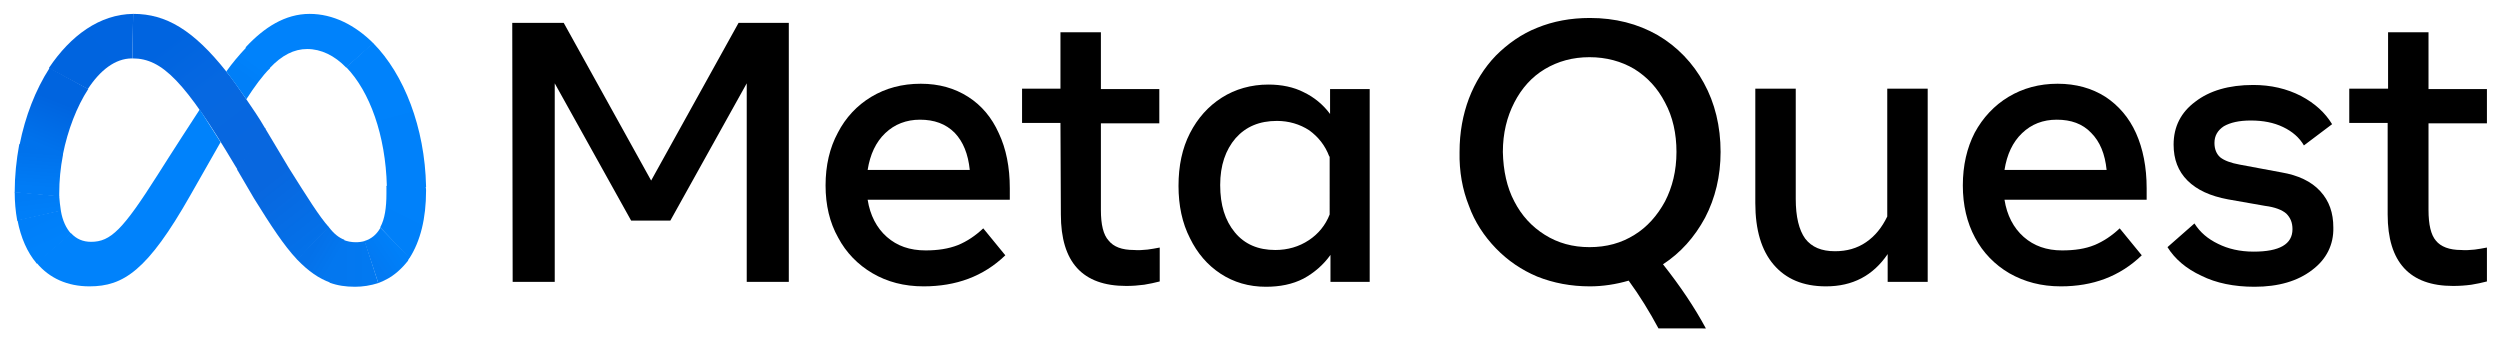
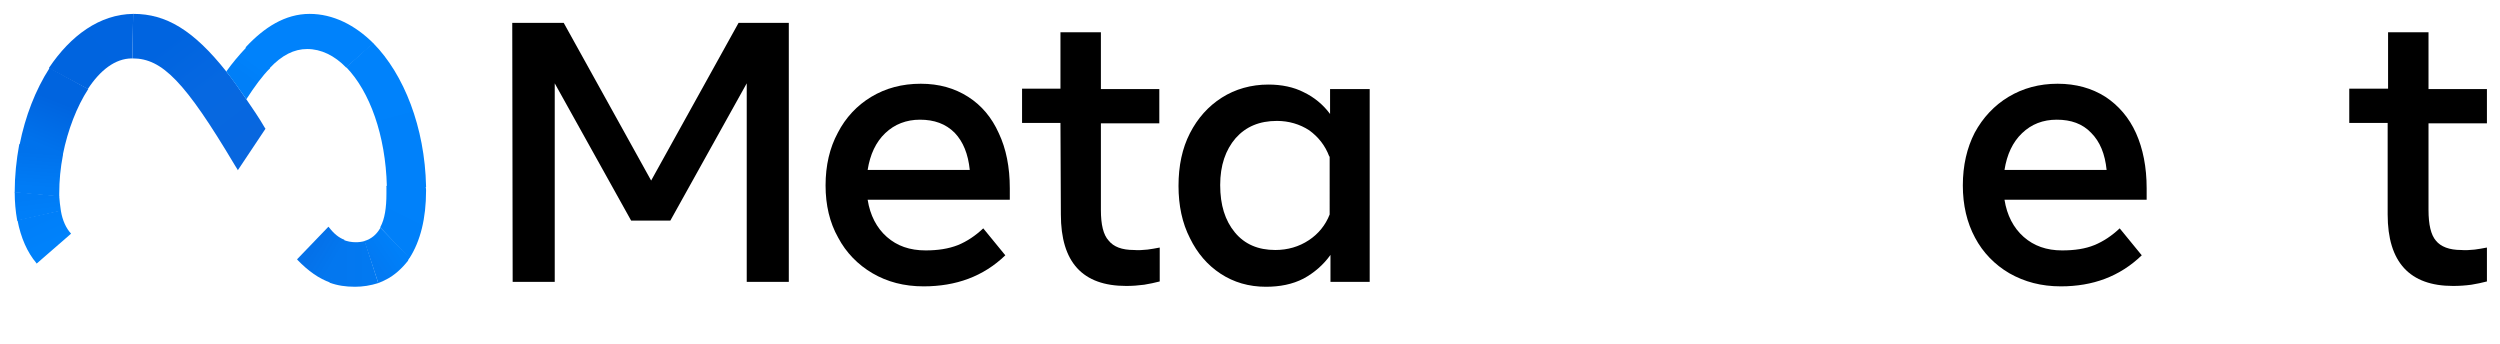
<svg xmlns="http://www.w3.org/2000/svg" version="1.1" id="METAQ_brandLogo" x="0px" y="0px" viewBox="0 0 612 84.3" style="enable-background:new 0 0 612 84.3; background-color:#FFFFFF;" xml:space="preserve">
  <style type="text/css">
	#METAQ_brandLogo .st0{fill-rule:evenodd;clip-rule:evenodd;}
	#METAQ_brandLogo .st1{fill:url(#Layer_00000024691592046650536620000014609689971895240376_);}
	#METAQ_brandLogo .st2{fill:url(#Layer_00000130613571916506855260000002163448536626014137_);}
	#METAQ_brandLogo .st3{fill:url(#Layer_00000165942433375291615240000001317343885121721260_);}
	#METAQ_brandLogo .st4{fill:url(#Layer_00000151506017412407348400000012178948412114957457_);}
	#METAQ_brandLogo .st5{fill:url(#Layer_00000115477707625937268800000018130349614916687255_);}
	#METAQ_brandLogo .st6{fill:url(#Layer_00000017508562742811183160000012726902787815746214_);}
	#METAQ_brandLogo .st7{fill:#0082FB;}
	#METAQ_brandLogo .st8{fill:url(#Layer_00000102507612051205577600000012480524338516833214_);}
	#METAQ_brandLogo .st9{fill:url(#Layer_00000069376431108658738290000003110869514716700587_);}
	#METAQ_brandLogo .st10{fill:url(#Layer_00000057868523744795994060000003378600122290610855_);}
	#METAQ_brandLogo .st11{fill:url(#Layer_00000165912648492762450800000018318712983308356996_);}
	#METAQ_brandLogo .st12{fill:url(#Layer_00000001661295763385338890000006881321353294415543_);}
	#METAQ_brandLogo .st13{fill:url(#Layer_00000048464350508529574520000016444769313469868174_);}
	#METAQ_brandLogo .st14{fill:url(#Layer_00000176035043904311548090000004382838635011400087_);}
</style>
  <g id="Layer_00000179637614730087807150000013898620996718309559_">
    <path id="Layer" d="M125.4,5.6H138l21.4,38.6l21.4-38.6h12.3V69h-10.3V20.4L164.1,54h-9.6l-18.7-33.6V69h-10.3L125.4,5.6z" />
    <path id="Layer_00000039095087470768545200000005510152789542712963_" class="st0" d="M226.1,70.1c-4.8,0-8.9-1.1-12.5-3.2   c-3.6-2.1-6.5-5.1-8.4-8.7c-2.1-3.7-3.1-8-3.1-12.8c0-4.9,1-9.2,3-12.9c1.9-3.7,4.7-6.7,8.2-8.8c3.5-2.1,7.5-3.2,12.1-3.2   c4.5,0,8.3,1.1,11.6,3.2c3.3,2.1,5.8,5.1,7.5,8.9c1.8,3.8,2.7,8.3,2.7,13.5v2.8h-34.8c0.6,3.8,2.2,6.9,4.7,9.1   c2.5,2.2,5.6,3.3,9.5,3.3c3,0,5.6-0.4,7.9-1.3c2.2-0.9,4.3-2.3,6.2-4.1l5.4,6.6C240.7,67.7,234,70.1,226.1,70.1z M233.7,32.5   c-2.2-2.2-5-3.2-8.5-3.2c-3.3,0-6.2,1.1-8.5,3.3c-2.3,2.2-3.7,5.2-4.3,9h25C237,37.7,235.8,34.7,233.7,32.5z" />
    <path id="Layer_00000136386682921678395290000004983677871404237470_" d="M259.6,30.1h-9.4v-8.4h9.4V7.9h9.9v13.9h14.3v8.4h-14.3   v21.2c0,3.6,0.6,6.1,1.9,7.5c1.2,1.5,3.2,2.3,6.2,2.3c1.1,0.1,2.2,0,3.3-0.1c0.9-0.1,1.9-0.3,3-0.5v8.3c-1.2,0.3-2.5,0.6-3.8,0.8   c-1.5,0.2-2.9,0.3-4.4,0.3c-10.7,0-16-5.8-16-17.5L259.6,30.1z" />
    <path id="Layer_00000090269951605098009230000004759635075263788186_" class="st0" d="M335.4,69h-9.7v-6.6c-1.7,2.4-4,4.4-6.6,5.8   c-2.7,1.4-5.8,2-9.2,2c-4.2,0-7.9-1.1-11.1-3.2c-3.2-2.1-5.7-5-7.5-8.7c-1.9-3.7-2.8-8-2.8-12.8c0-4.9,0.9-9.2,2.8-12.9   c1.9-3.7,4.5-6.6,7.8-8.7c3.3-2.1,7.2-3.2,11.4-3.2c3.2,0,6.2,0.6,8.7,1.9c2.5,1.2,4.7,3,6.4,5.3v-6.1h9.7V69z M325.4,38.3   c-1-2.7-2.7-4.8-4.9-6.4c-2.3-1.5-5-2.3-7.9-2.3c-4.3,0-7.6,1.4-10.1,4.2c-2.5,2.9-3.8,6.7-3.8,11.5c0,4.9,1.2,8.7,3.6,11.6   s5.7,4.3,9.9,4.3c3,0,5.8-0.8,8.2-2.4c2.3-1.5,4.1-3.7,5.1-6.3V38.3z" />
-     <path id="Layer_00000072248445563428547050000007593230559398236563_" class="st0" d="M417.1,20.3c2.7,4.9,4.1,10.6,4.1,16.9   c0,5.9-1.3,11.3-3.8,16.1c-2.6,4.8-6,8.6-10.3,11.4c4.2,5.3,7.7,10.5,10.5,15.7H406c-2.2-4.1-4.6-8-7.3-11.7   c-3.1,0.9-6.3,1.4-9.5,1.4c-4.6,0-8.9-0.8-12.9-2.4c-3.8-1.6-7.2-3.9-10.1-6.9c-2.9-3-5.2-6.5-6.6-10.4c-1.6-4-2.4-8.4-2.3-13.2   c0-4.8,0.8-9.1,2.3-13.1c1.5-3.9,3.7-7.5,6.6-10.5c2.9-2.9,6.3-5.3,10.1-6.8c3.9-1.6,8.2-2.4,12.9-2.4c6.2,0,11.7,1.4,16.6,4.2   C410.6,11.4,414.5,15.5,417.1,20.3z M370.7,49.3c1.8,3.5,4.3,6.2,7.5,8.2c3.2,2,6.8,3,10.9,3c4.2,0,7.8-1,11-3   c3.1-1.9,5.6-4.7,7.5-8.2c1.8-3.5,2.8-7.5,2.8-12.1c0-4.5-0.9-8.6-2.8-12.1c-1.8-3.5-4.3-6.2-7.5-8.2c-3.2-1.9-6.9-2.9-11-2.9   c-4.1,0-7.7,1-10.9,2.9s-5.7,4.7-7.5,8.2s-2.8,7.5-2.8,12.1C368,41.8,368.9,45.9,370.7,49.3z" />
-     <path id="Layer_00000109719929506291569640000016636812153151200436_" d="M471.9,69h-9.8v-6.8c-3.6,5.3-8.6,7.9-15.1,7.9   c-5.6,0-9.8-1.8-12.8-5.3c-3-3.5-4.5-8.5-4.5-15.1V21.7h9.9v27c0,4.4,0.8,7.6,2.3,9.7c1.6,2.1,4,3.1,7.3,3.1c2.9,0,5.4-0.7,7.6-2.2   c2.2-1.5,3.9-3.6,5.2-6.3V21.7h9.9L471.9,69z" />
    <path id="Layer_00000088110443540928846400000012140360193244566935_" class="st0" d="M504.5,70.1c-4.8,0-8.9-1.1-12.6-3.2   c-3.6-2.1-6.5-5.1-8.4-8.7c-2-3.7-3-8-3-12.8c0-4.9,1-9.2,2.9-12.9c2-3.7,4.8-6.7,8.3-8.8c3.5-2.1,7.5-3.2,12-3.2   c4.5,0,8.4,1.1,11.7,3.2c3.2,2.1,5.8,5.1,7.5,8.9c1.7,3.8,2.6,8.3,2.6,13.5v2.8h-34.8c0.6,3.8,2.2,6.9,4.7,9.1   c2.5,2.2,5.6,3.3,9.4,3.3c3.1,0,5.7-0.4,7.9-1.3c2.2-0.9,4.3-2.3,6.2-4.1l5.4,6.6C518.9,67.7,512.3,70.1,504.5,70.1L504.5,70.1z    M511.9,32.5c-2.1-2.2-4.9-3.2-8.4-3.2c-3.4,0-6.2,1.1-8.5,3.3c-2.3,2.2-3.7,5.2-4.3,9h25C515.3,37.7,514.1,34.7,511.9,32.5z" />
-     <path id="Layer_00000004518672633853836510000015127086540570542728_" d="M566,66.1c-3.5,2.7-8.2,4.1-14.1,4.1c-5,0-9.4-0.9-13-2.7   c-3.7-1.7-6.5-4.1-8.3-7l6.6-5.8c1.4,2.2,3.3,3.8,5.8,5c2.4,1.2,5.3,1.9,8.7,1.9c6.3,0,9.5-1.8,9.5-5.5c0-1.6-0.5-2.8-1.5-3.8   c-1-0.9-2.8-1.6-5.2-1.9l-9.1-1.6c-4.3-0.8-7.6-2.3-9.9-4.6c-2.3-2.3-3.4-5.2-3.4-8.8c0-4.4,1.8-7.9,5.3-10.5   c3.5-2.7,8.2-4.1,14.2-4.1c4.3,0,8.2,0.9,11.7,2.7c3.4,1.8,5.9,4.1,7.6,6.9l-6.9,5.2c-1.1-1.9-2.8-3.4-5.1-4.5   c-2.3-1.1-4.9-1.6-7.9-1.6c-2.9,0-5,0.5-6.6,1.4c-1.5,1-2.3,2.3-2.3,4.1c0,1.5,0.5,2.7,1.4,3.5c1,0.8,2.6,1.4,4.8,1.8l10.2,1.9   c4.1,0.7,7.3,2.2,9.5,4.6c2.2,2.4,3.2,5.3,3.2,8.9C571.3,59.9,569.5,63.5,566,66.1z" />
    <path id="Layer_00000070078805191145365180000014671886570956147127_" d="M584.6,30.1h-9.5v-8.4h9.5V7.9h9.9v13.9h14.3v8.4h-14.3   v21.2c0,3.6,0.6,6.1,1.8,7.5c1.2,1.5,3.3,2.3,6.2,2.3c1.1,0.1,2.2,0,3.3-0.1c0.9-0.1,1.9-0.3,3-0.5v8.3c-1.2,0.3-2.5,0.6-3.8,0.8   c-1.5,0.2-2.9,0.3-4.5,0.3c-10.6,0-16-5.8-16-17.5V30.1z" />
    <linearGradient id="Layer_00000173151866031043026770000014346308460556067729_" gradientUnits="userSpaceOnUse" x1="60.334" y1="48.689" x2="37.894" y2="78.257" gradientTransform="matrix(1 0 0 -1 0 86.308)">
      <stop offset="0" style="stop-color:#0867DF" />
      <stop offset="0.5" style="stop-color:#0668E1" />
      <stop offset="0.9" style="stop-color:#0064E0" />
    </linearGradient>
    <path id="Layer_00000147199548245465425890000006881882611915977875_" style="fill:url(#Layer_00000173151866031043026770000014346308460556067729_);" d="   M55.4,17.5c1.6,2,3.2,4.3,4.9,6.8c1.5,2.2,3.1,4.5,4.6,7.1l0.1,0.1l-6.8,10.2v-0.1l-0.8-1.3c-12.1-20.3-17.7-26-24.9-26   c0,0,0,0-0.1,0l0.2-10.9c0,0,0,0,0.1,0C40.6,3.4,47.3,7.3,55.4,17.5z" />
    <linearGradient id="Layer_00000127764612343359393060000012074449392892099207_" gradientUnits="userSpaceOnUse" x1="16.571" y1="67.823" x2="31.962" y2="79.569" gradientTransform="matrix(1 0 0 -1 0 86.308)">
      <stop offset="0.1" style="stop-color:#0064DF" />
      <stop offset="1" style="stop-color:#0064E0" />
    </linearGradient>
    <path id="Layer_00000076602739122693106730000004027266460367180177_" style="fill:url(#Layer_00000127764612343359393060000012074449392892099207_);" d="   M32.6,3.4l-0.2,10.9c0,0,0,0-0.1,0c-4.1,0-7.8,2.9-10.8,7.5c0,0,0,0,0,0l-9.5-5.1c0,0,0,0,0-0.1C17.3,8.7,24.4,3.5,32.6,3.4   C32.5,3.4,32.5,3.4,32.6,3.4z" />
    <linearGradient id="Layer_00000152979983301573426150000010316631594718259362_" gradientUnits="userSpaceOnUse" x1="9.996" y1="50.668" x2="16.153" y2="66.222" gradientTransform="matrix(1 0 0 -1 0 86.308)">
      <stop offset="0" style="stop-color:#0072EC" />
      <stop offset="0.7" style="stop-color:#0064DF" />
    </linearGradient>
    <path id="Layer_00000114767732355141593380000007485818106482947206_" style="fill:url(#Layer_00000152979983301573426150000010316631594718259362_);" d="   M21.6,21.8C21.6,21.8,21.6,21.8,21.6,21.8c-2.8,4.3-5,10-6.2,16c0,0.1,0,0.1,0,0.2L4.8,35.5c0-0.1,0-0.1,0-0.1   c1.4-7,3.9-13.4,7.3-18.7c0,0,0,0,0-0.1L21.6,21.8z" />
    <linearGradient id="Layer_00000078025425414453901530000009503777638482326411_" gradientUnits="userSpaceOnUse" x1="9.131" y1="39.407" x2="9.86" y2="48.966" gradientTransform="matrix(1 0 0 -1 0 86.308)">
      <stop offset="0.1" style="stop-color:#007CF6" />
      <stop offset="1" style="stop-color:#0072EC" />
    </linearGradient>
    <path id="Layer_00000103256781758275272300000012911143257603919512_" style="fill:url(#Layer_00000078025425414453901530000009503777638482326411_);" d="   M15.4,38c-0.6,3.1-0.9,6.2-0.9,9.4c0,0.2,0,0.4,0,0.6c0,0.1,0,0.1,0,0.1l-10.9-1c0,0,0,0,0-0.1c0-3.9,0.4-7.8,1.1-11.6   c0-0.1,0-0.1,0-0.1l10.6,2.4C15.4,37.9,15.4,37.9,15.4,38z" />
    <linearGradient id="Layer_00000105393690947764029210000002561034958329217928_" gradientUnits="userSpaceOnUse" x1="9.508" y1="34.224" x2="9.022" y2="38.032" gradientTransform="matrix(1 0 0 -1 0 86.308)">
      <stop offset="0.1" style="stop-color:#007FF9" />
      <stop offset="1" style="stop-color:#007CF6" />
    </linearGradient>
    <path id="Layer_00000160875256338381265440000005670348215966064280_" style="fill:url(#Layer_00000105393690947764029210000002561034958329217928_);" d="   M14.9,51.6L4.3,54c-0.1,0-0.1,0-0.1-0.1c-0.4-2.2-0.6-4.5-0.6-6.8c0,0,0,0,0-0.1l10.9,1c0,0.1,0,0.1,0,0.1   C14.6,49.2,14.7,50.4,14.9,51.6C14.9,51.6,14.9,51.6,14.9,51.6z" />
    <linearGradient id="Layer_00000048468841823636883210000009047215336401524118_" gradientUnits="userSpaceOnUse" x1="9.278" y1="33.259" x2="12.437" y2="26.454" gradientTransform="matrix(1 0 0 -1 0 86.308)">
      <stop offset="0.1" style="stop-color:#007FF9" />
      <stop offset="1" style="stop-color:#0082FB" />
    </linearGradient>
    <path id="Layer_00000007411053907952630260000012514075657368891539_" style="fill:url(#Layer_00000048468841823636883210000009047215336401524118_);" d="   M17.4,57.2L9,64.5c-0.1,0-0.1,0-0.1-0.1C6.7,61.8,5.1,58.2,4.3,54c-0.1,0-0.1,0-0.1-0.1l10.7-2.4c0,0.1,0,0.1,0,0.1   C15.3,54,16.2,55.9,17.4,57.2C17.4,57.2,17.4,57.2,17.4,57.2z" />
-     <path id="Layer_00000081605623169633684050000016745233711958213296_" class="st7" d="M54,34.8c-3,5.3-7.4,13-7.4,13   C36.1,66.3,30.2,70.1,21.9,70.1c-5.4,0-9.8-2-12.9-5.7c-0.1,0-0.1,0-0.1-0.1l8.4-7.2c0.1,0,0.1,0,0.1,0c1.3,1.4,2.9,2.1,4.9,2.1   c4.8,0,7.8-3,16.3-16.4c0,0,3.9-6.2,10.3-16C50.4,29.2,52.1,31.8,54,34.8z" />
    <linearGradient id="Layer_00000176039149447627850420000011490384711760599994_" gradientUnits="userSpaceOnUse" x1="58.361" y1="65.975" x2="62.574" y2="71.808" gradientTransform="matrix(1 0 0 -1 0 86.308)">
      <stop offset="0.3" style="stop-color:#007FF8" />
      <stop offset="0.9" style="stop-color:#0082FB" />
    </linearGradient>
    <path id="Layer_00000055691184075453864860000003691379485082235009_" style="fill:url(#Layer_00000176039149447627850420000011490384711760599994_);" d="   M66.1,16.7C66.1,16.7,66,16.7,66.1,16.7c-1.9,1.9-3.8,4.5-5.8,7.6c-1.7-2.5-3.4-4.8-4.9-6.8c1.5-2.1,3.1-4,4.9-5.9c0,0,0,0,0.1-0.1   L66.1,16.7z" />
    <path id="Layer_00000110430863801225781950000017872543524404330393_" class="st7" d="M91.4,10.6l-6.6,5.9c-0.1,0-0.1,0-0.1,0   c-2.8-2.9-6.1-4.5-9.5-4.5c-3.2,0-6.2,1.5-9.2,4.7c0,0,0,0-0.1,0.1l-5.8-5.2c0,0,0,0,0.1-0.1c4.5-4.8,9.6-8.1,15.6-8.1   C81.5,3.4,86.9,6.1,91.4,10.6C91.4,10.6,91.4,10.6,91.4,10.6z" />
    <linearGradient id="Layer_00000039842733250209826330000012258226718470746776_" gradientUnits="userSpaceOnUse" x1="90.503" y1="73.591" x2="99.252" y2="41.107" gradientTransform="matrix(1 0 0 -1 0 86.308)">
      <stop offset="0" style="stop-color:#0082FB" />
      <stop offset="1" style="stop-color:#0081FA" />
    </linearGradient>
    <path id="Layer_00000065765409511768196030000017815940585981713828_" style="fill:url(#Layer_00000039842733250209826330000012258226718470746776_);" d="   M104.3,45.8l-9.6-0.1c0,0,0,0,0-0.1c-0.3-12.5-4.2-23.2-9.9-29.1c-0.1,0-0.1,0-0.1,0l6.6-6c0.1,0.1,0.1,0.1,0.1,0.1   c7.5,7.6,12.6,20.6,12.9,35C104.3,45.7,104.3,45.7,104.3,45.8z" />
    <linearGradient id="Layer_00000176038729879178307040000012614373949950162821_" gradientUnits="userSpaceOnUse" x1="101.461" y1="39.89" x2="95.872" y2="28.549" gradientTransform="matrix(1 0 0 -1 0 86.308)">
      <stop offset="0.1" style="stop-color:#0081FA" />
      <stop offset="1" style="stop-color:#0080F9" />
    </linearGradient>
    <path id="Layer_00000044878567511864607460000017336729390657108666_" style="fill:url(#Layer_00000176038729879178307040000012614373949950162821_);" d="   M104.3,46.7c0,6.8-1.4,12.3-4,16.4c-0.1,0-0.1,0-0.1,0.1l-7.1-7.5c0-0.1,0-0.1,0-0.1c1.1-2,1.5-4.8,1.5-8.2c0-0.6,0-1.2,0-1.8   c0,0,0,0,0-0.1h9.6c0,0.1,0,0.1,0,0.2C104.3,46.1,104.3,46.4,104.3,46.7z" />
    <linearGradient id="Layer_00000000935190204035884580000002647737012139509929_" gradientUnits="userSpaceOnUse" x1="91.391" y1="22.582" x2="96.657" y2="26.146" gradientTransform="matrix(1 0 0 -1 0 86.308)">
      <stop offset="0" style="stop-color:#027AF3" />
      <stop offset="1" style="stop-color:#0080F9" />
    </linearGradient>
    <path id="Layer_00000141413721505808031040000005362212386437293750_" style="fill:url(#Layer_00000000935190204035884580000002647737012139509929_);" d="   M100.3,63.1C100.3,63.1,100.2,63.1,100.3,63.1c-0.1,0.1-0.2,0.2-0.2,0.3c-0.1,0.1-0.2,0.2-0.2,0.4c-1.5,1.9-3.3,3.6-5.5,4.7   c-0.1,0-0.1,0-0.2,0.1c-0.2,0.1-0.3,0.1-0.4,0.2c-0.4,0.2-0.8,0.3-1.2,0.5L89.2,59c1.7-0.5,3-1.6,3.9-3.2c0-0.1,0-0.1,0-0.1   L100.3,63.1z" />
    <linearGradient id="Layer_00000067217102652907293720000007044630324097583526_" gradientUnits="userSpaceOnUse" x1="83.225" y1="21.871" x2="90.516" y2="21.871" gradientTransform="matrix(1 0 0 -1 0 86.308)">
      <stop offset="0" style="stop-color:#0377EF" />
      <stop offset="1" style="stop-color:#0279F1" />
    </linearGradient>
    <path id="Layer_00000080914809267595498680000010410551079953746090_" style="fill:url(#Layer_00000067217102652907293720000007044630324097583526_);" d="   M89.3,59l3.3,10.3c-1.9,0.6-3.8,0.9-5.7,0.9c-2.3,0-4.3-0.3-6.2-1l3.3-10.5c1,0.4,2,0.6,3.1,0.6C87.9,59.3,88.6,59.2,89.3,59z" />
    <linearGradient id="Layer_00000124864024877452070220000015133747773045779884_" gradientUnits="userSpaceOnUse" x1="76.92" y1="25.903" x2="82.104" y2="22.825" gradientTransform="matrix(1 0 0 -1 0 86.308)">
      <stop offset="0" style="stop-color:#0471E9" />
      <stop offset="1" style="stop-color:#0377EF" />
    </linearGradient>
    <path id="Layer_00000057827332903799015410000015471267397720054944_" style="fill:url(#Layer_00000124864024877452070220000015133747773045779884_);" d="   M84.3,58.7l-3.4,10.5c-2.8-1-5.4-2.8-8.1-5.6c0-0.1,0-0.1-0.1-0.1l7.7-8c0.1,0.1,0.1,0.1,0.1,0.1C81.8,57.3,83,58.2,84.3,58.7z" />
    <linearGradient id="Layer_00000154419661665305042820000010324720325858645901_" gradientUnits="userSpaceOnUse" x1="60.98" y1="48.507" x2="77.667" y2="27.526" gradientTransform="matrix(1 0 0 -1 0 86.308)">
      <stop offset="0.3" style="stop-color:#0867DF" />
      <stop offset="1" style="stop-color:#0471E9" />
    </linearGradient>
-     <path id="Layer_00000155126083992595646340000018417039860051080106_" style="fill:url(#Layer_00000154419661665305042820000010324720325858645901_);" d="   M80.5,55.6l-7.7,8c0-0.1,0-0.1-0.1-0.1c-3.2-3.4-6.4-8.3-10.5-14.9l-4.1-7v-0.1l6.7-10.2l0.1,0.1l5.8,9.7   C75.3,48.4,78.1,52.9,80.5,55.6C80.4,55.6,80.5,55.6,80.5,55.6z" />
  </g>
</svg>